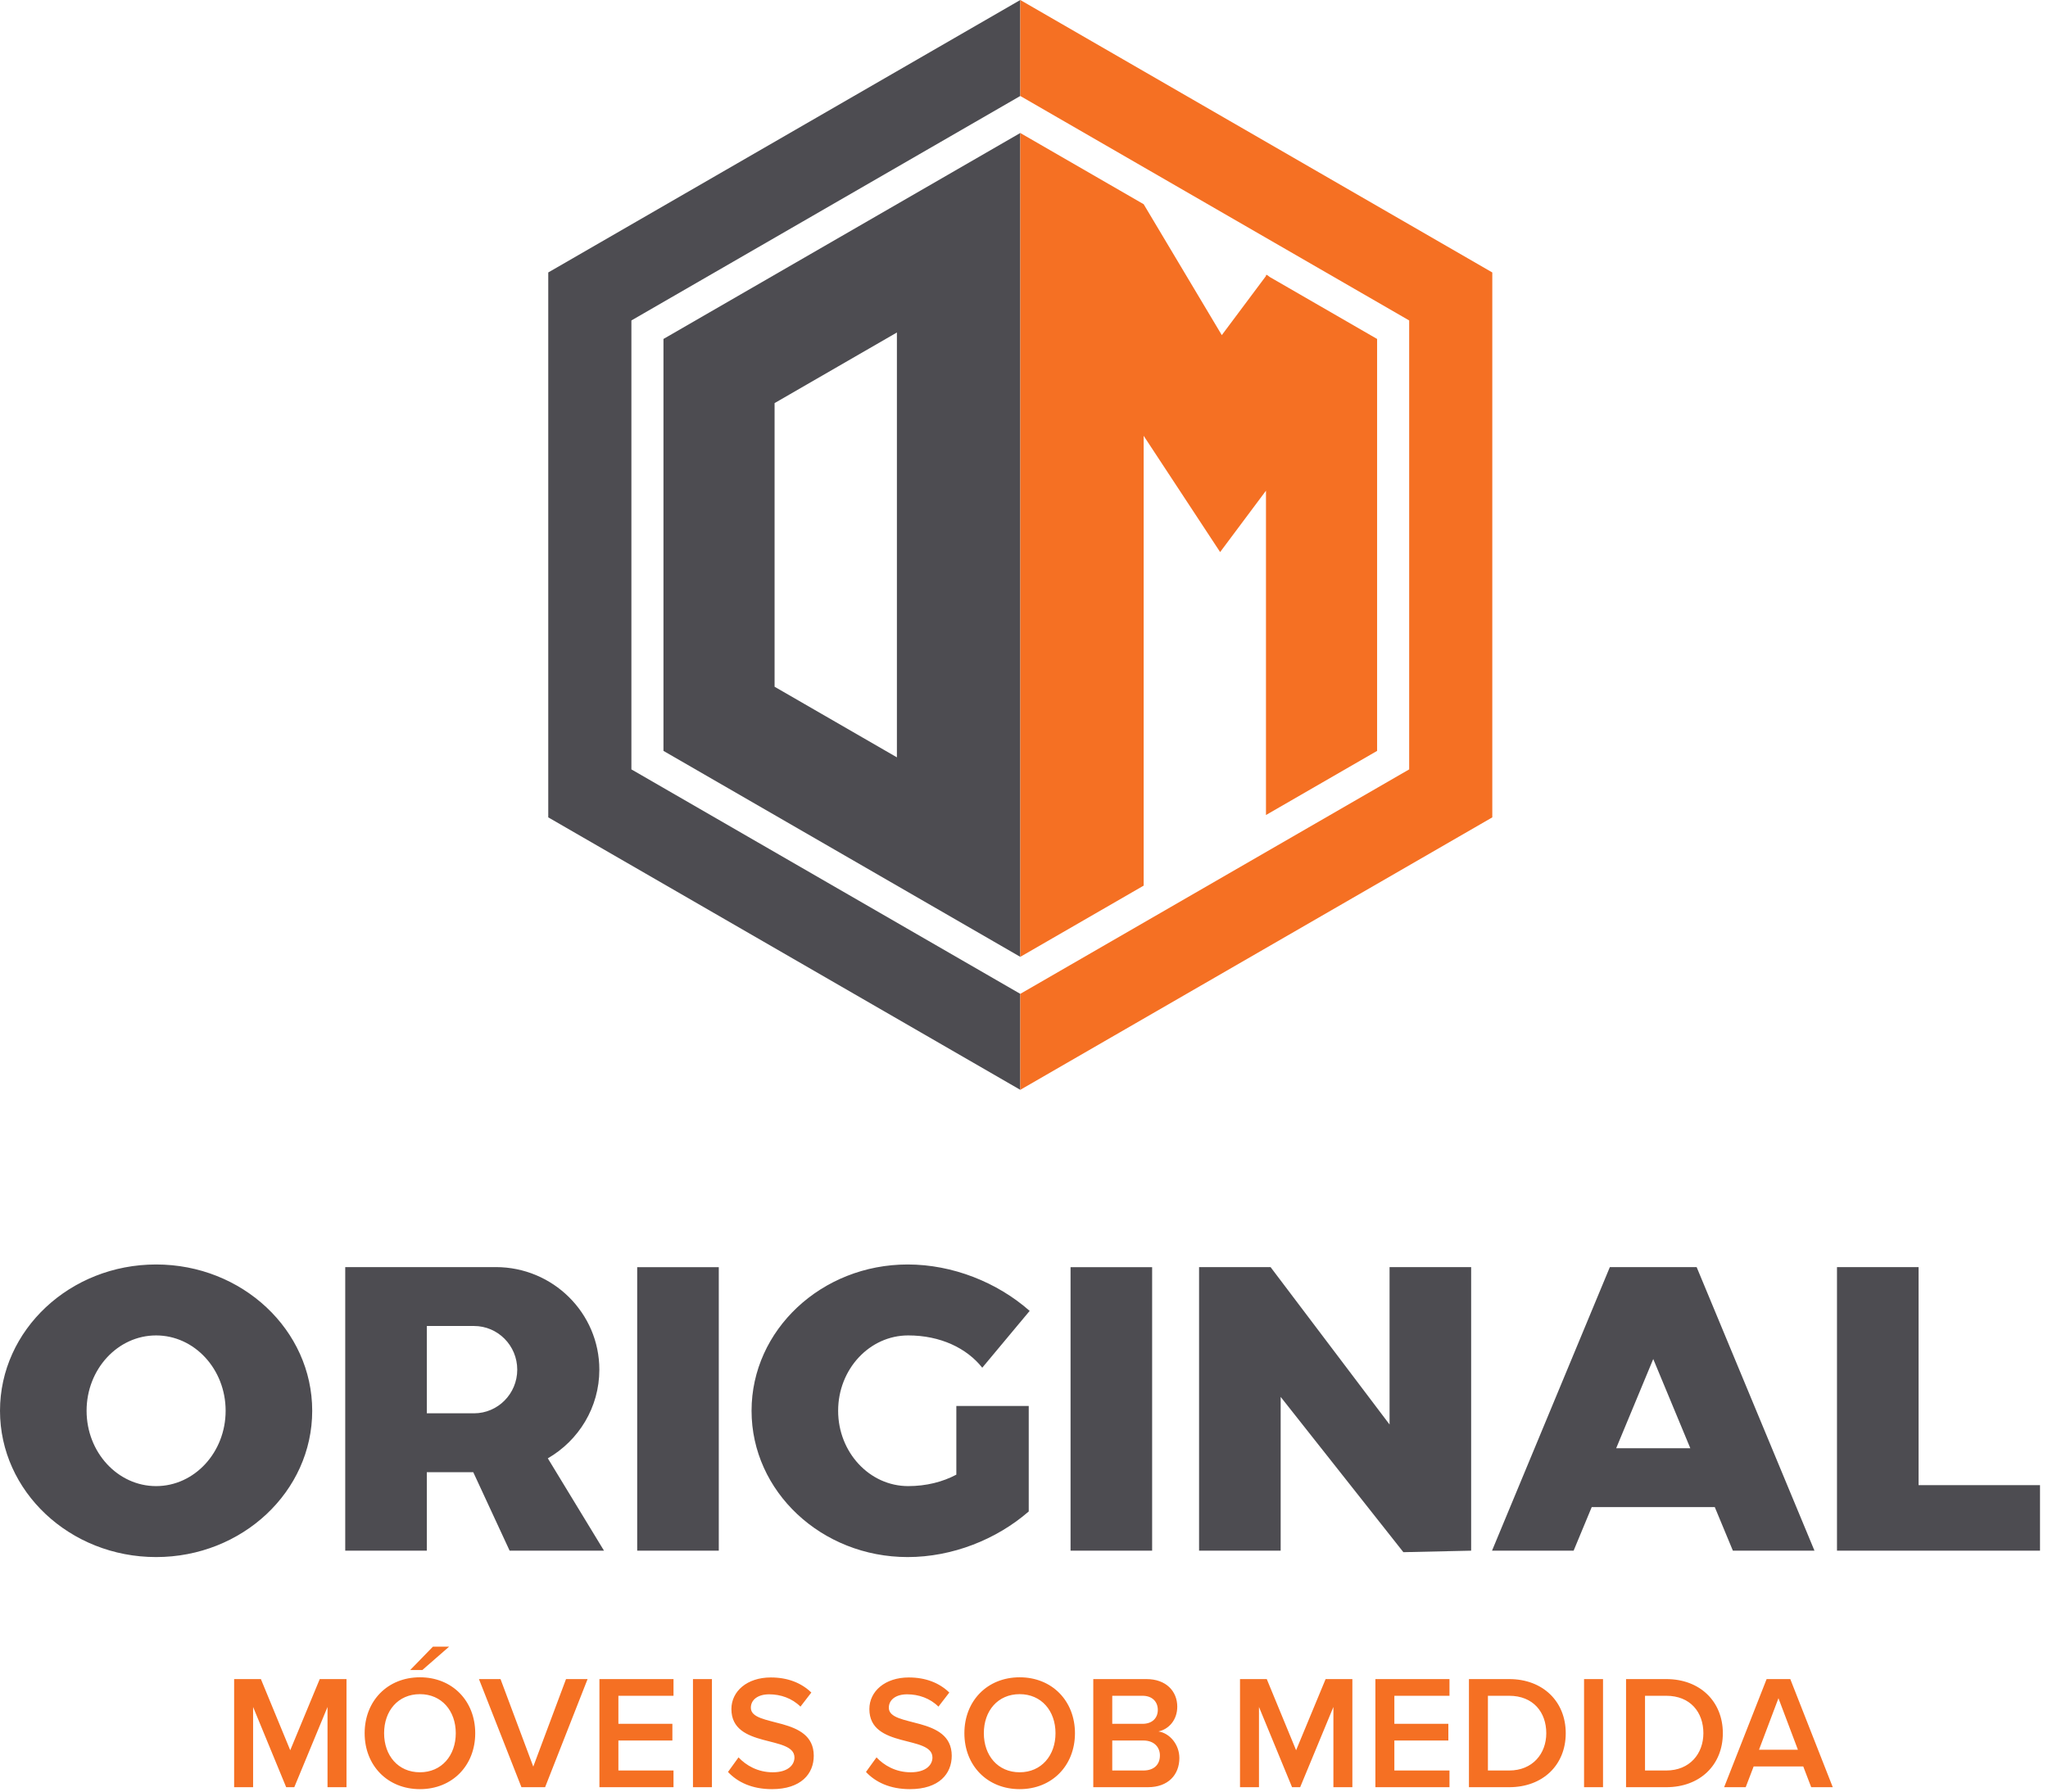
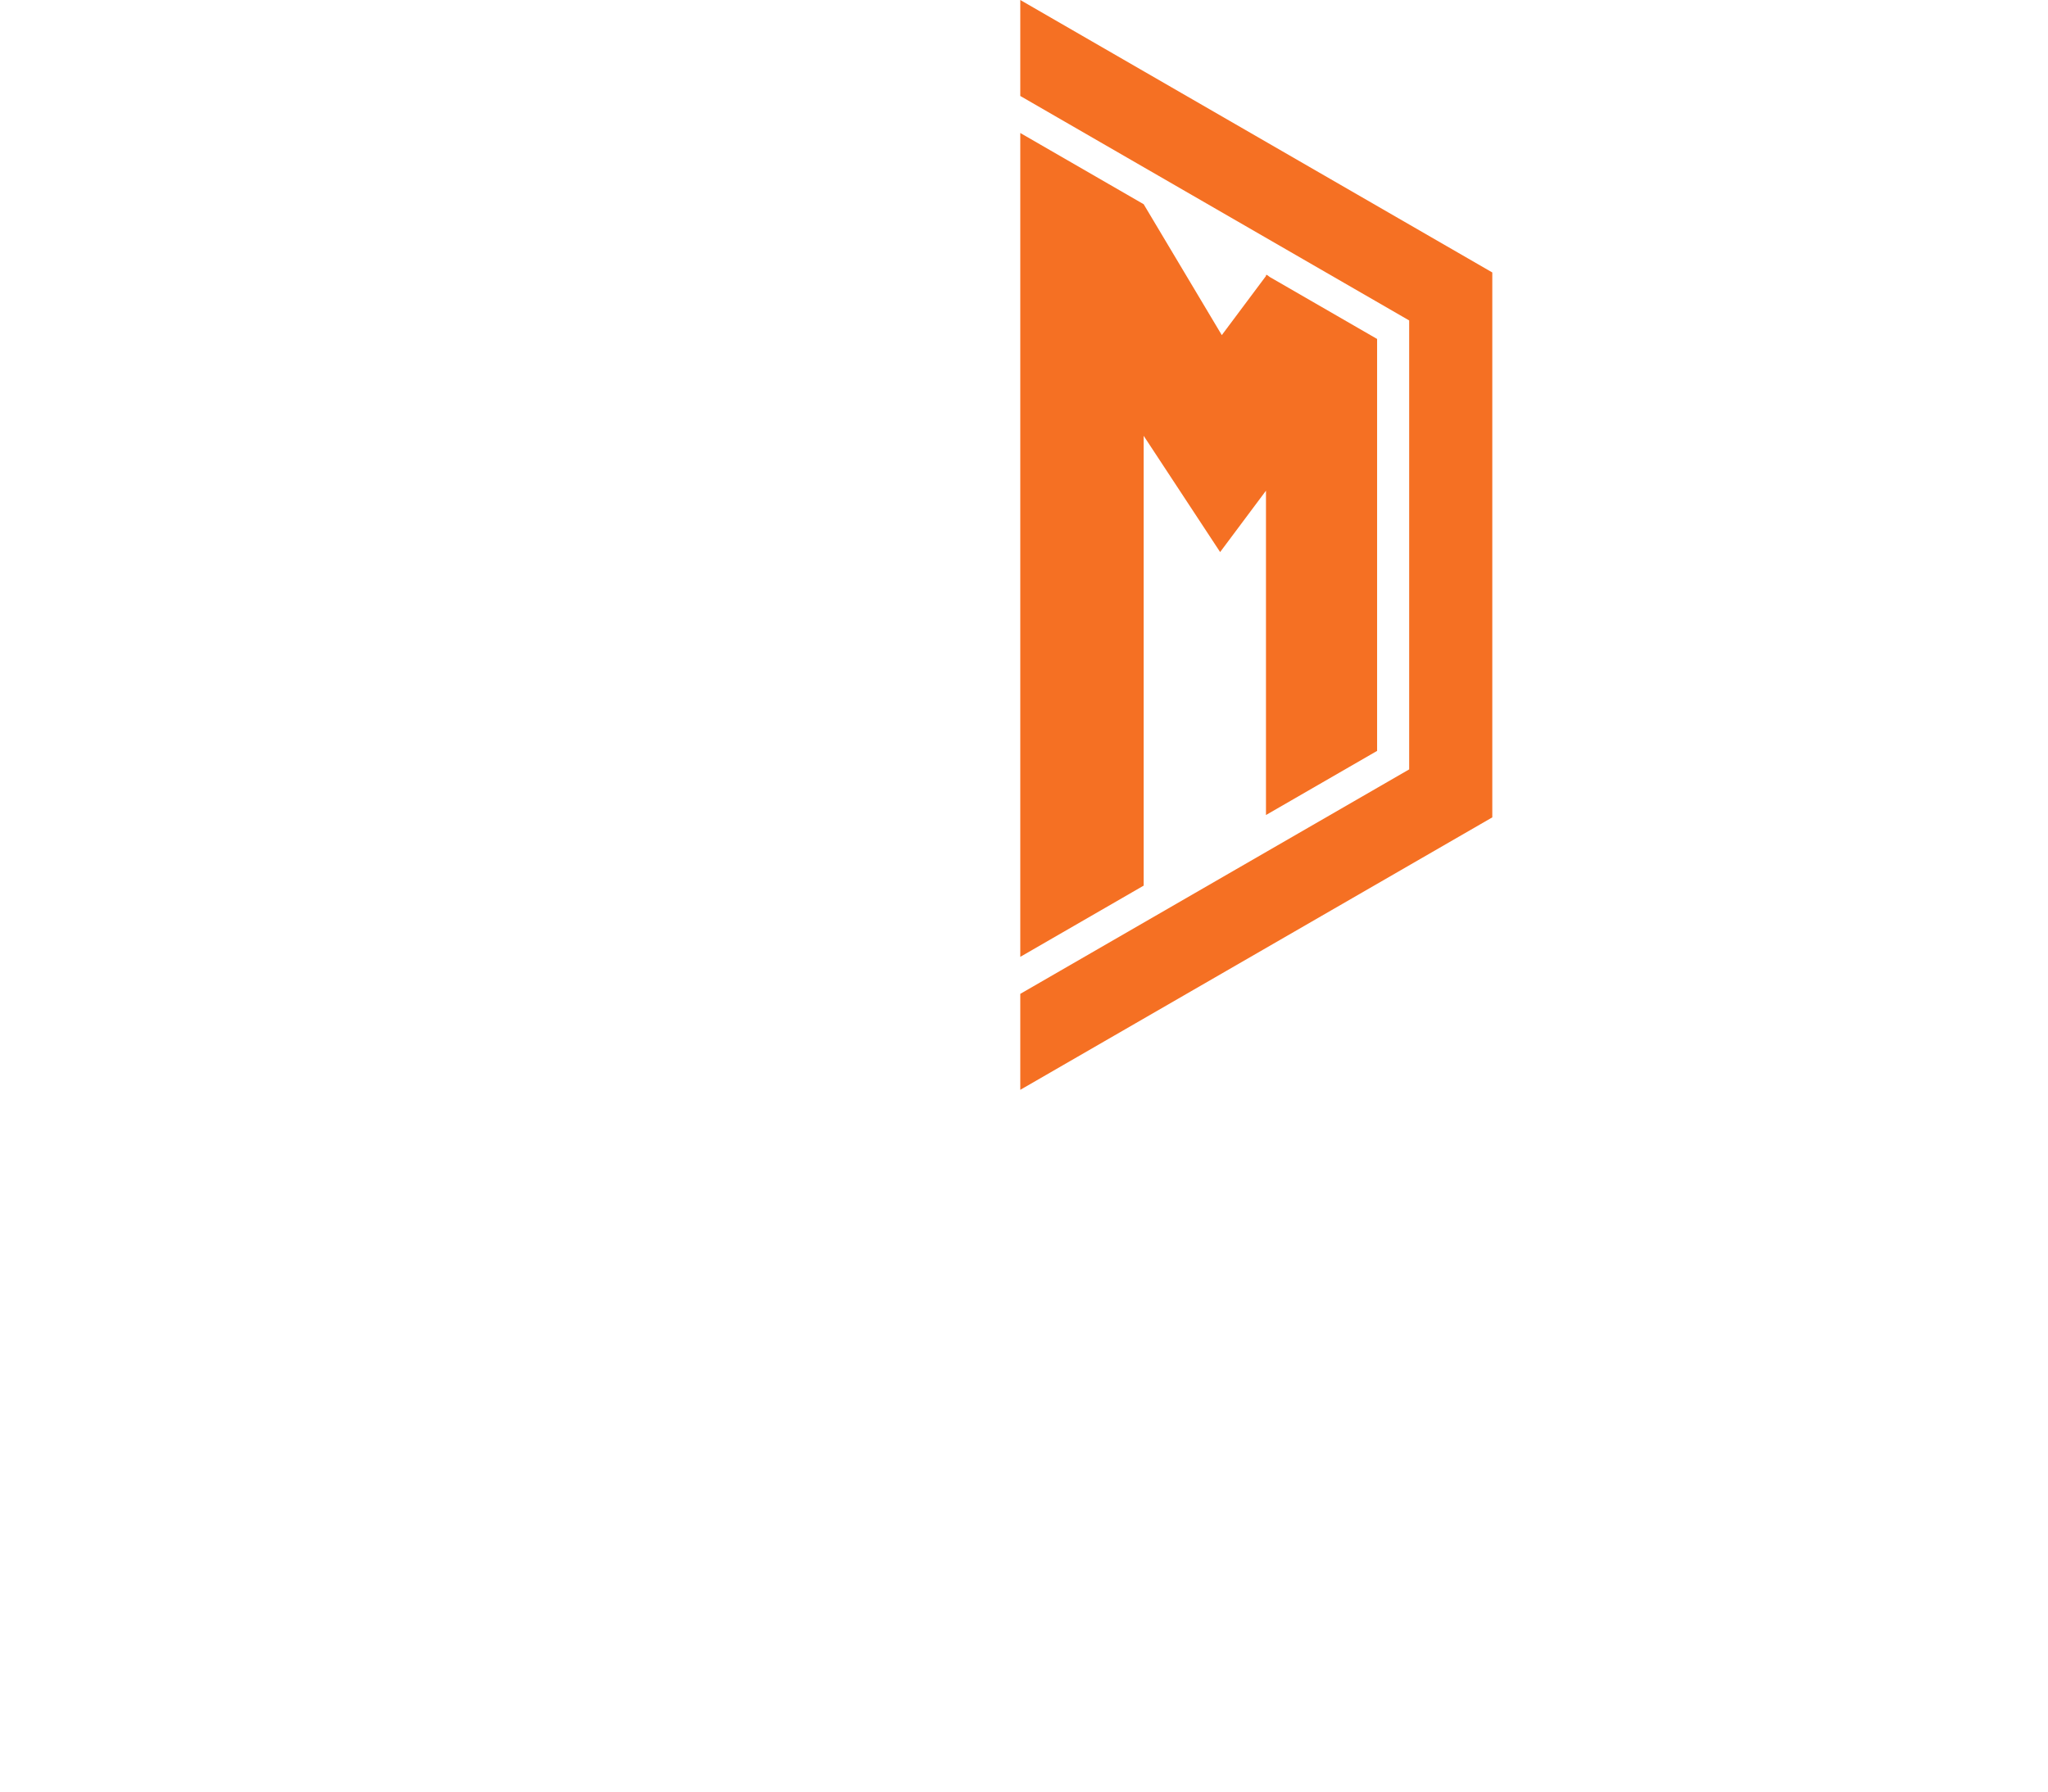
<svg xmlns="http://www.w3.org/2000/svg" width="256" height="224" viewBox="0 0 256 224" fill="none">
-   <path fill-rule="evenodd" clip-rule="evenodd" d="M128.592 175.788V188.975C124.552 192.487 119.026 194.678 113.458 194.678C102.689 194.678 93.945 186.482 93.945 176.386C93.945 166.291 102.689 158.095 113.458 158.095C119.08 158.095 124.659 160.328 128.709 163.899L122.782 171.003C120.85 168.563 117.564 166.966 113.524 166.966C108.691 166.966 104.767 171.187 104.767 176.386C104.767 181.585 108.691 185.806 113.524 185.806C115.782 185.806 117.833 185.282 119.542 184.374V175.788H128.592ZM19.513 158.095C30.283 158.095 39.026 166.291 39.026 176.386C39.026 186.482 30.283 194.678 19.513 194.678C8.744 194.678 0 186.482 0 176.386C0 166.291 8.744 158.095 19.513 158.095ZM175.422 194.066L183.894 193.878V158.423H173.695V178.104L158.821 158.423H149.884V193.878H160.083V174.651L175.422 194.066ZM89.848 158.43H79.649V193.878H89.848V158.43ZM144.017 158.43H133.819V193.878H144.017V158.43ZM229.623 193.878V158.423H239.822V185.684H255.002V193.878H229.623ZM61.557 158.43C61.696 158.425 61.835 158.423 61.975 158.423C69.118 158.423 74.918 164.169 74.918 171.246C74.918 175.975 72.328 180.109 68.478 182.333L75.5 193.878H63.703L59.159 184.069H53.353V193.878H43.154V158.423H61.557V158.43ZM212.08 158.423L226.809 193.878H216.61L214.349 188.433H198.964L196.702 193.878H186.503L201.232 158.423H212.08ZM19.513 166.966C24.31 166.966 28.204 171.187 28.204 176.386C28.204 181.585 24.31 185.806 19.513 185.806C14.717 185.806 10.823 181.585 10.823 176.386C10.823 171.187 14.717 166.966 19.513 166.966ZM206.656 169.917L202.023 181.069H211.289L206.656 169.917ZM59.251 165.787H53.353V176.704H59.251C62.234 176.704 64.656 174.259 64.656 171.246C64.656 168.233 62.234 165.787 59.251 165.787Z" fill="#4D4C51" />
-   <path d="M43.312 223.451V209.933H39.968L36.279 218.83L32.611 209.933H29.267V223.451H31.638V213.419L35.772 223.451H36.786L40.94 213.419V223.451H43.312ZM56.14 205.88H54.114L51.276 208.798H52.796L56.14 205.88ZM52.492 223.694C56.546 223.694 59.403 220.735 59.403 216.702C59.403 212.669 56.546 209.71 52.492 209.71C48.439 209.71 45.581 212.669 45.581 216.702C45.581 220.735 48.439 223.694 52.492 223.694ZM52.492 221.586C49.756 221.586 48.013 219.479 48.013 216.702C48.013 213.905 49.756 211.818 52.492 211.818C55.208 211.818 56.971 213.905 56.971 216.702C56.971 219.479 55.208 221.586 52.492 221.586ZM68.138 223.451L73.448 209.933H70.753L66.659 220.877L62.565 209.933H59.869L65.179 223.451H68.138ZM84.189 223.451V221.363H77.299V217.614H84.048V215.527H77.299V212.021H84.189V209.933H74.928V223.451H84.189ZM86.621 209.933H88.992V223.451H86.621V209.933ZM96.491 223.694C100.139 223.694 101.72 221.769 101.72 219.519C101.72 214.473 93.857 216.033 93.857 213.52C93.857 212.507 94.748 211.838 96.147 211.838C97.565 211.838 99.004 212.325 100.058 213.378L101.416 211.615C100.159 210.399 98.457 209.73 96.349 209.73C93.39 209.73 91.425 211.453 91.425 213.682C91.425 218.668 99.308 216.905 99.308 219.742C99.308 220.634 98.538 221.586 96.593 221.586C94.708 221.586 93.249 220.715 92.316 219.722L90.999 221.546C92.195 222.823 93.998 223.694 96.491 223.694ZM113.738 223.694C117.386 223.694 118.967 221.769 118.967 219.519C118.967 214.473 111.103 216.033 111.103 213.52C111.103 212.507 111.995 211.838 113.394 211.838C114.812 211.838 116.251 212.325 117.305 213.378L118.663 211.615C117.406 210.399 115.704 209.73 113.596 209.73C110.637 209.73 108.671 211.453 108.671 213.682C108.671 218.668 116.555 216.905 116.555 219.742C116.555 220.634 115.785 221.586 113.839 221.586C111.955 221.586 110.495 220.715 109.563 219.722L108.246 221.546C109.442 222.823 111.245 223.694 113.738 223.694ZM127.459 223.694C131.512 223.694 134.37 220.735 134.37 216.702C134.37 212.669 131.512 209.71 127.459 209.71C123.405 209.71 120.548 212.669 120.548 216.702C120.548 220.735 123.405 223.694 127.459 223.694ZM127.459 221.586C124.723 221.586 122.98 219.479 122.98 216.702C122.98 213.905 124.723 211.818 127.459 211.818C130.174 211.818 131.938 213.905 131.938 216.702C131.938 219.479 130.174 221.586 127.459 221.586ZM143.49 223.451C146.023 223.451 147.421 221.89 147.421 219.803C147.421 218.141 146.246 216.702 144.807 216.479C146.063 216.216 147.158 215.081 147.158 213.378C147.158 211.473 145.78 209.933 143.307 209.933H136.66V223.451H143.49ZM142.821 215.527H139.031V212.021H142.821C144.037 212.021 144.726 212.77 144.726 213.784C144.726 214.797 144.037 215.527 142.821 215.527ZM142.922 221.363H139.031V217.614H142.922C144.28 217.614 144.989 218.465 144.989 219.479C144.989 220.654 144.219 221.363 142.922 221.363ZM169.046 223.451V209.933H165.702L162.013 218.83L158.345 209.933H155.001V223.451H157.372V213.419L161.507 223.451H162.52L166.675 213.419V223.451H169.046ZM181.186 223.451V221.363H174.295V217.614H181.044V215.527H174.295V212.021H181.186V209.933H171.924V223.451H181.186ZM188.644 223.451C192.859 223.451 195.717 220.674 195.717 216.702C195.717 212.73 192.859 209.933 188.644 209.933H183.618V223.451H188.644ZM188.644 221.363H185.989V212.021H188.644C191.663 212.021 193.285 214.088 193.285 216.702C193.285 219.256 191.582 221.363 188.644 221.363ZM198.007 209.933H200.378V223.451H198.007V209.933ZM208.282 223.451C212.498 223.451 215.355 220.674 215.355 216.702C215.355 212.73 212.498 209.933 208.282 209.933H203.256V223.451H208.282ZM208.282 221.363H205.627V212.021H208.282C211.302 212.021 212.923 214.088 212.923 216.702C212.923 219.256 211.221 221.363 208.282 221.363ZM229.096 223.451L223.786 209.933H220.827L215.517 223.451H218.213L219.206 220.857H225.407L226.4 223.451H229.096ZM224.739 218.769H219.875L222.307 212.325L224.739 218.769Z" fill="#F57023" />
-   <path fill-rule="evenodd" clip-rule="evenodd" d="M127.535 16.628V119.633L82.933 93.882V42.379L127.535 16.628ZM112.113 41.571L96.823 50.399V85.862L112.113 94.689V41.571Z" fill="#4D4C51" />
-   <path fill-rule="evenodd" clip-rule="evenodd" d="M127.535 11.999L78.925 40.065V96.196L127.535 124.261V136.26L68.533 102.195V34.065L127.535 0V11.999Z" fill="#4D4C51" />
  <path fill-rule="evenodd" clip-rule="evenodd" d="M127.535 0L186.537 34.065V102.195L127.535 136.26V124.261L176.146 96.196V40.065L127.535 11.999V0Z" fill="#F57023" />
  <path fill-rule="evenodd" clip-rule="evenodd" d="M142.958 54.487V110.729L127.535 119.633V16.628L142.958 25.532L152.725 41.899L158.247 34.507V34.359L158.324 34.404L158.358 34.359L158.732 34.639L172.138 42.379V93.882L158.247 101.901V61.35L152.516 69.023L142.958 54.487Z" fill="#F57023" />
</svg>